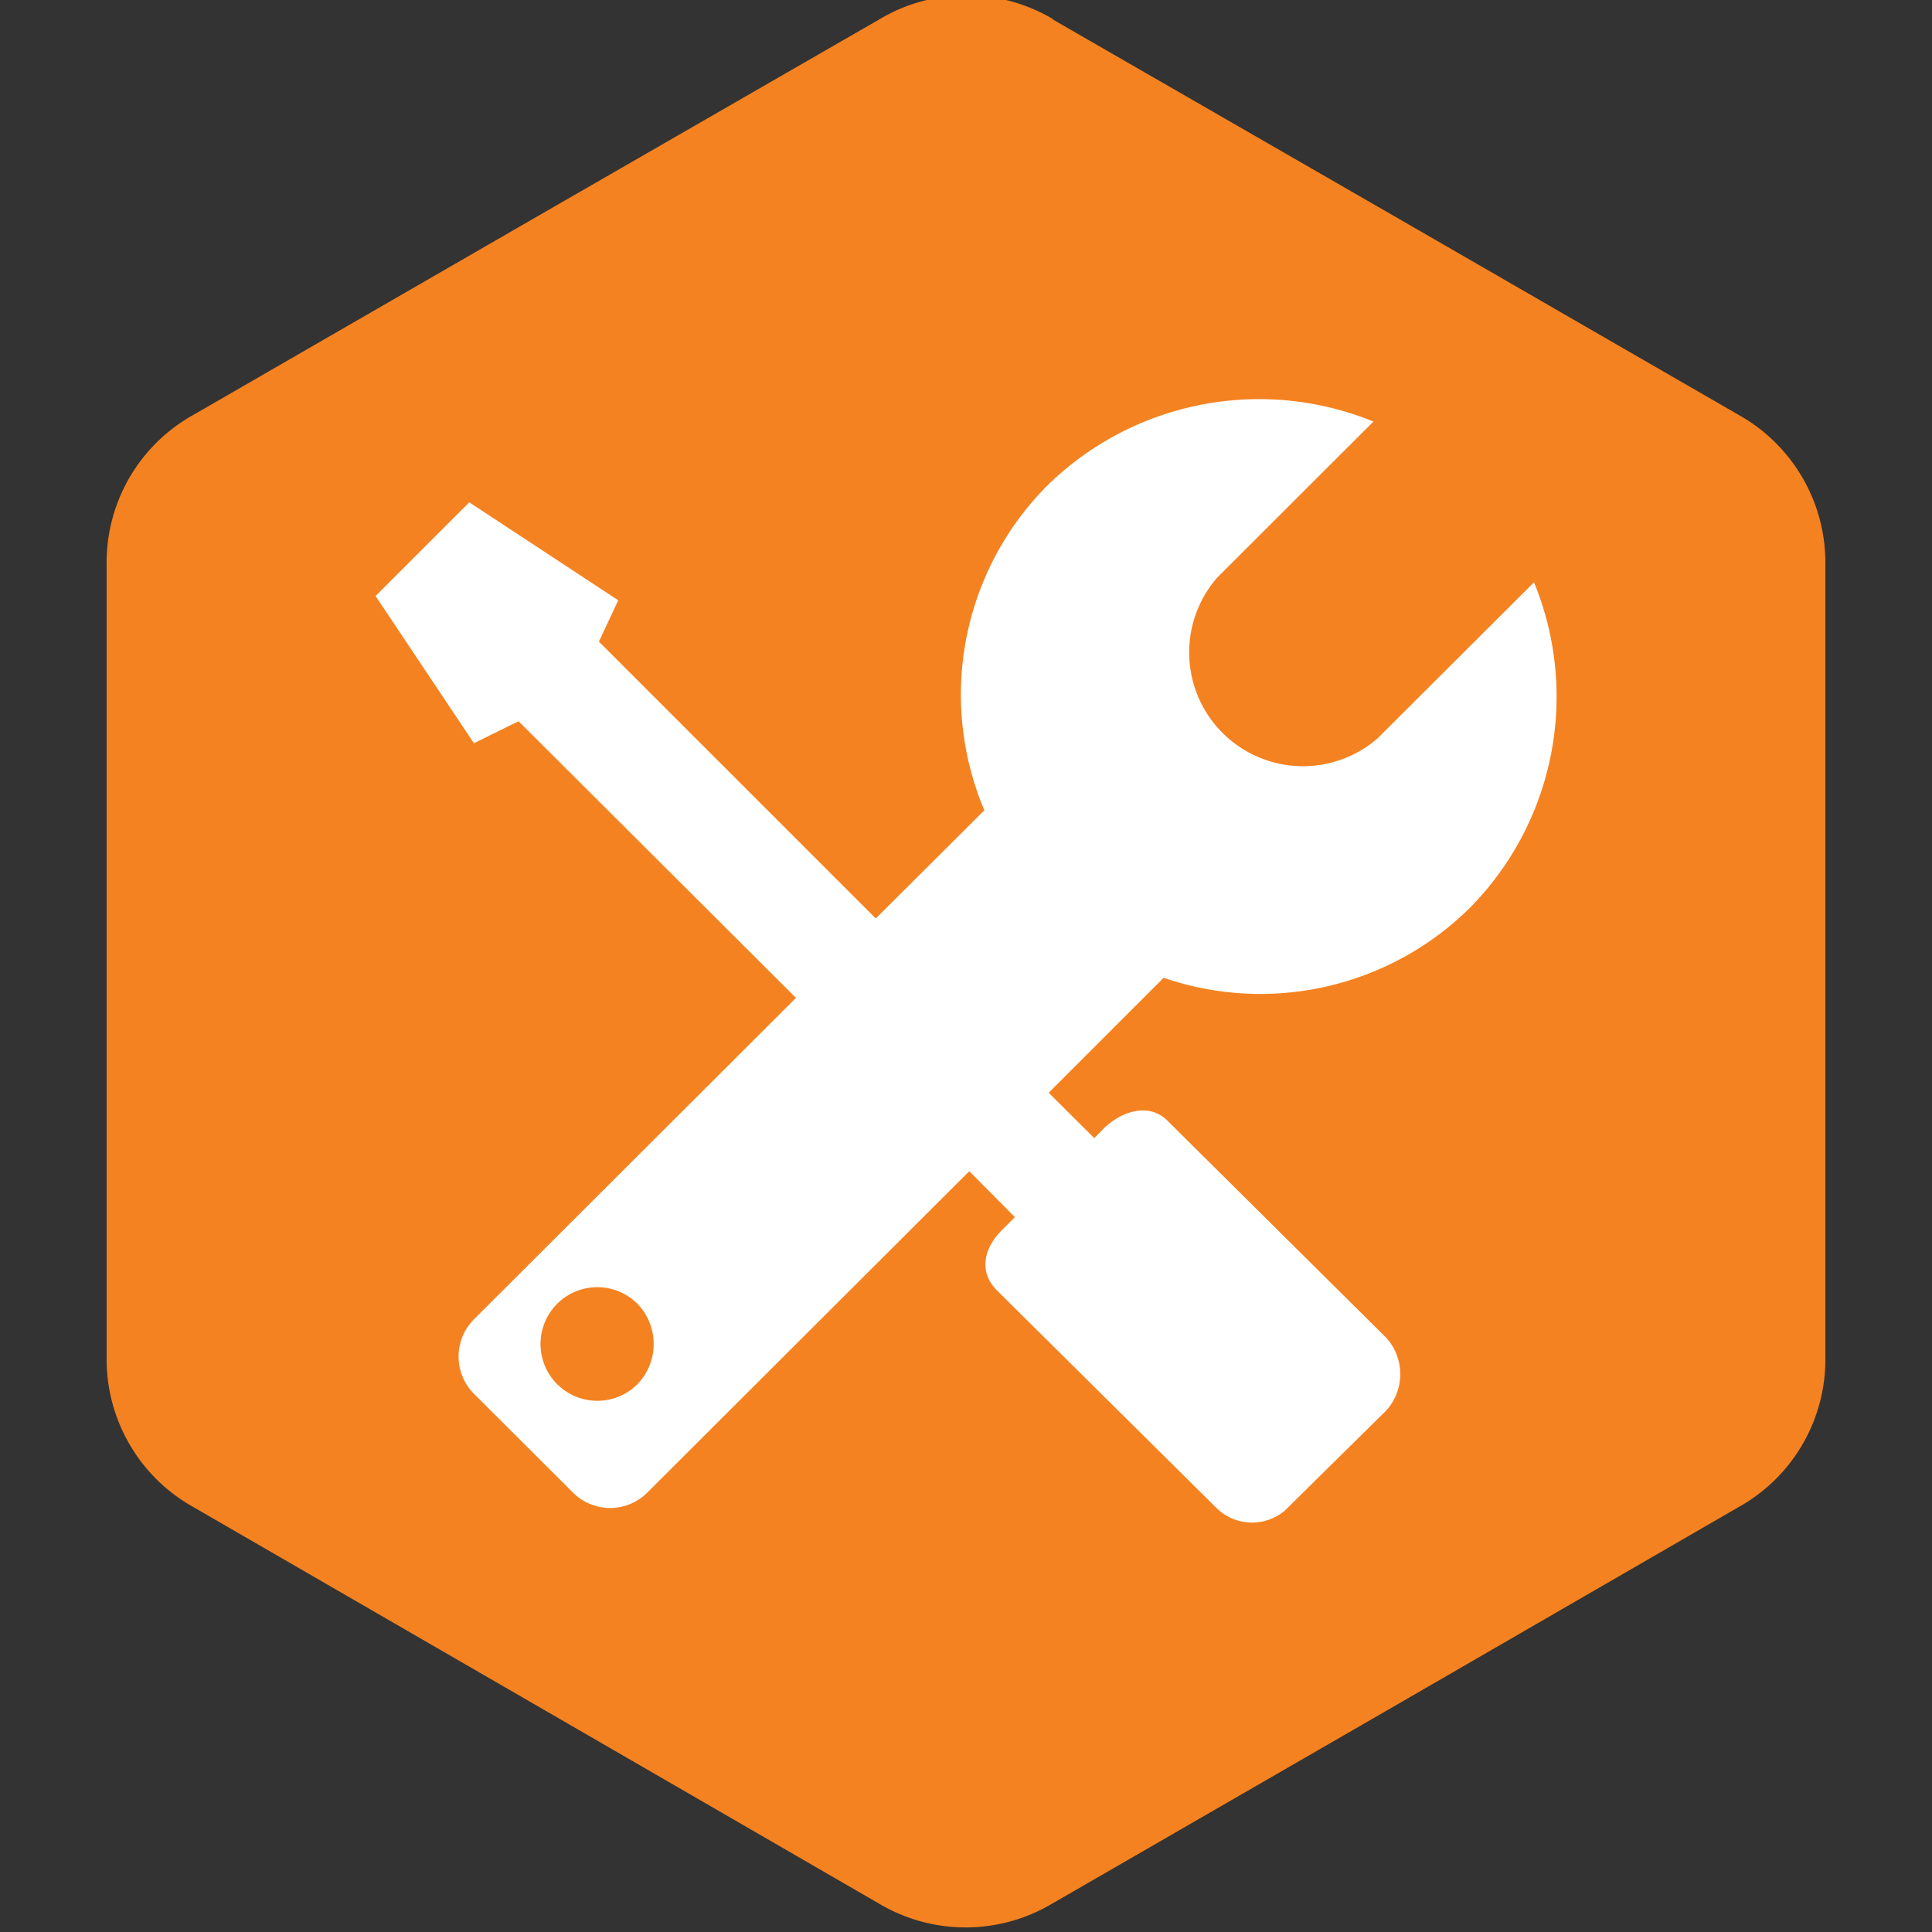
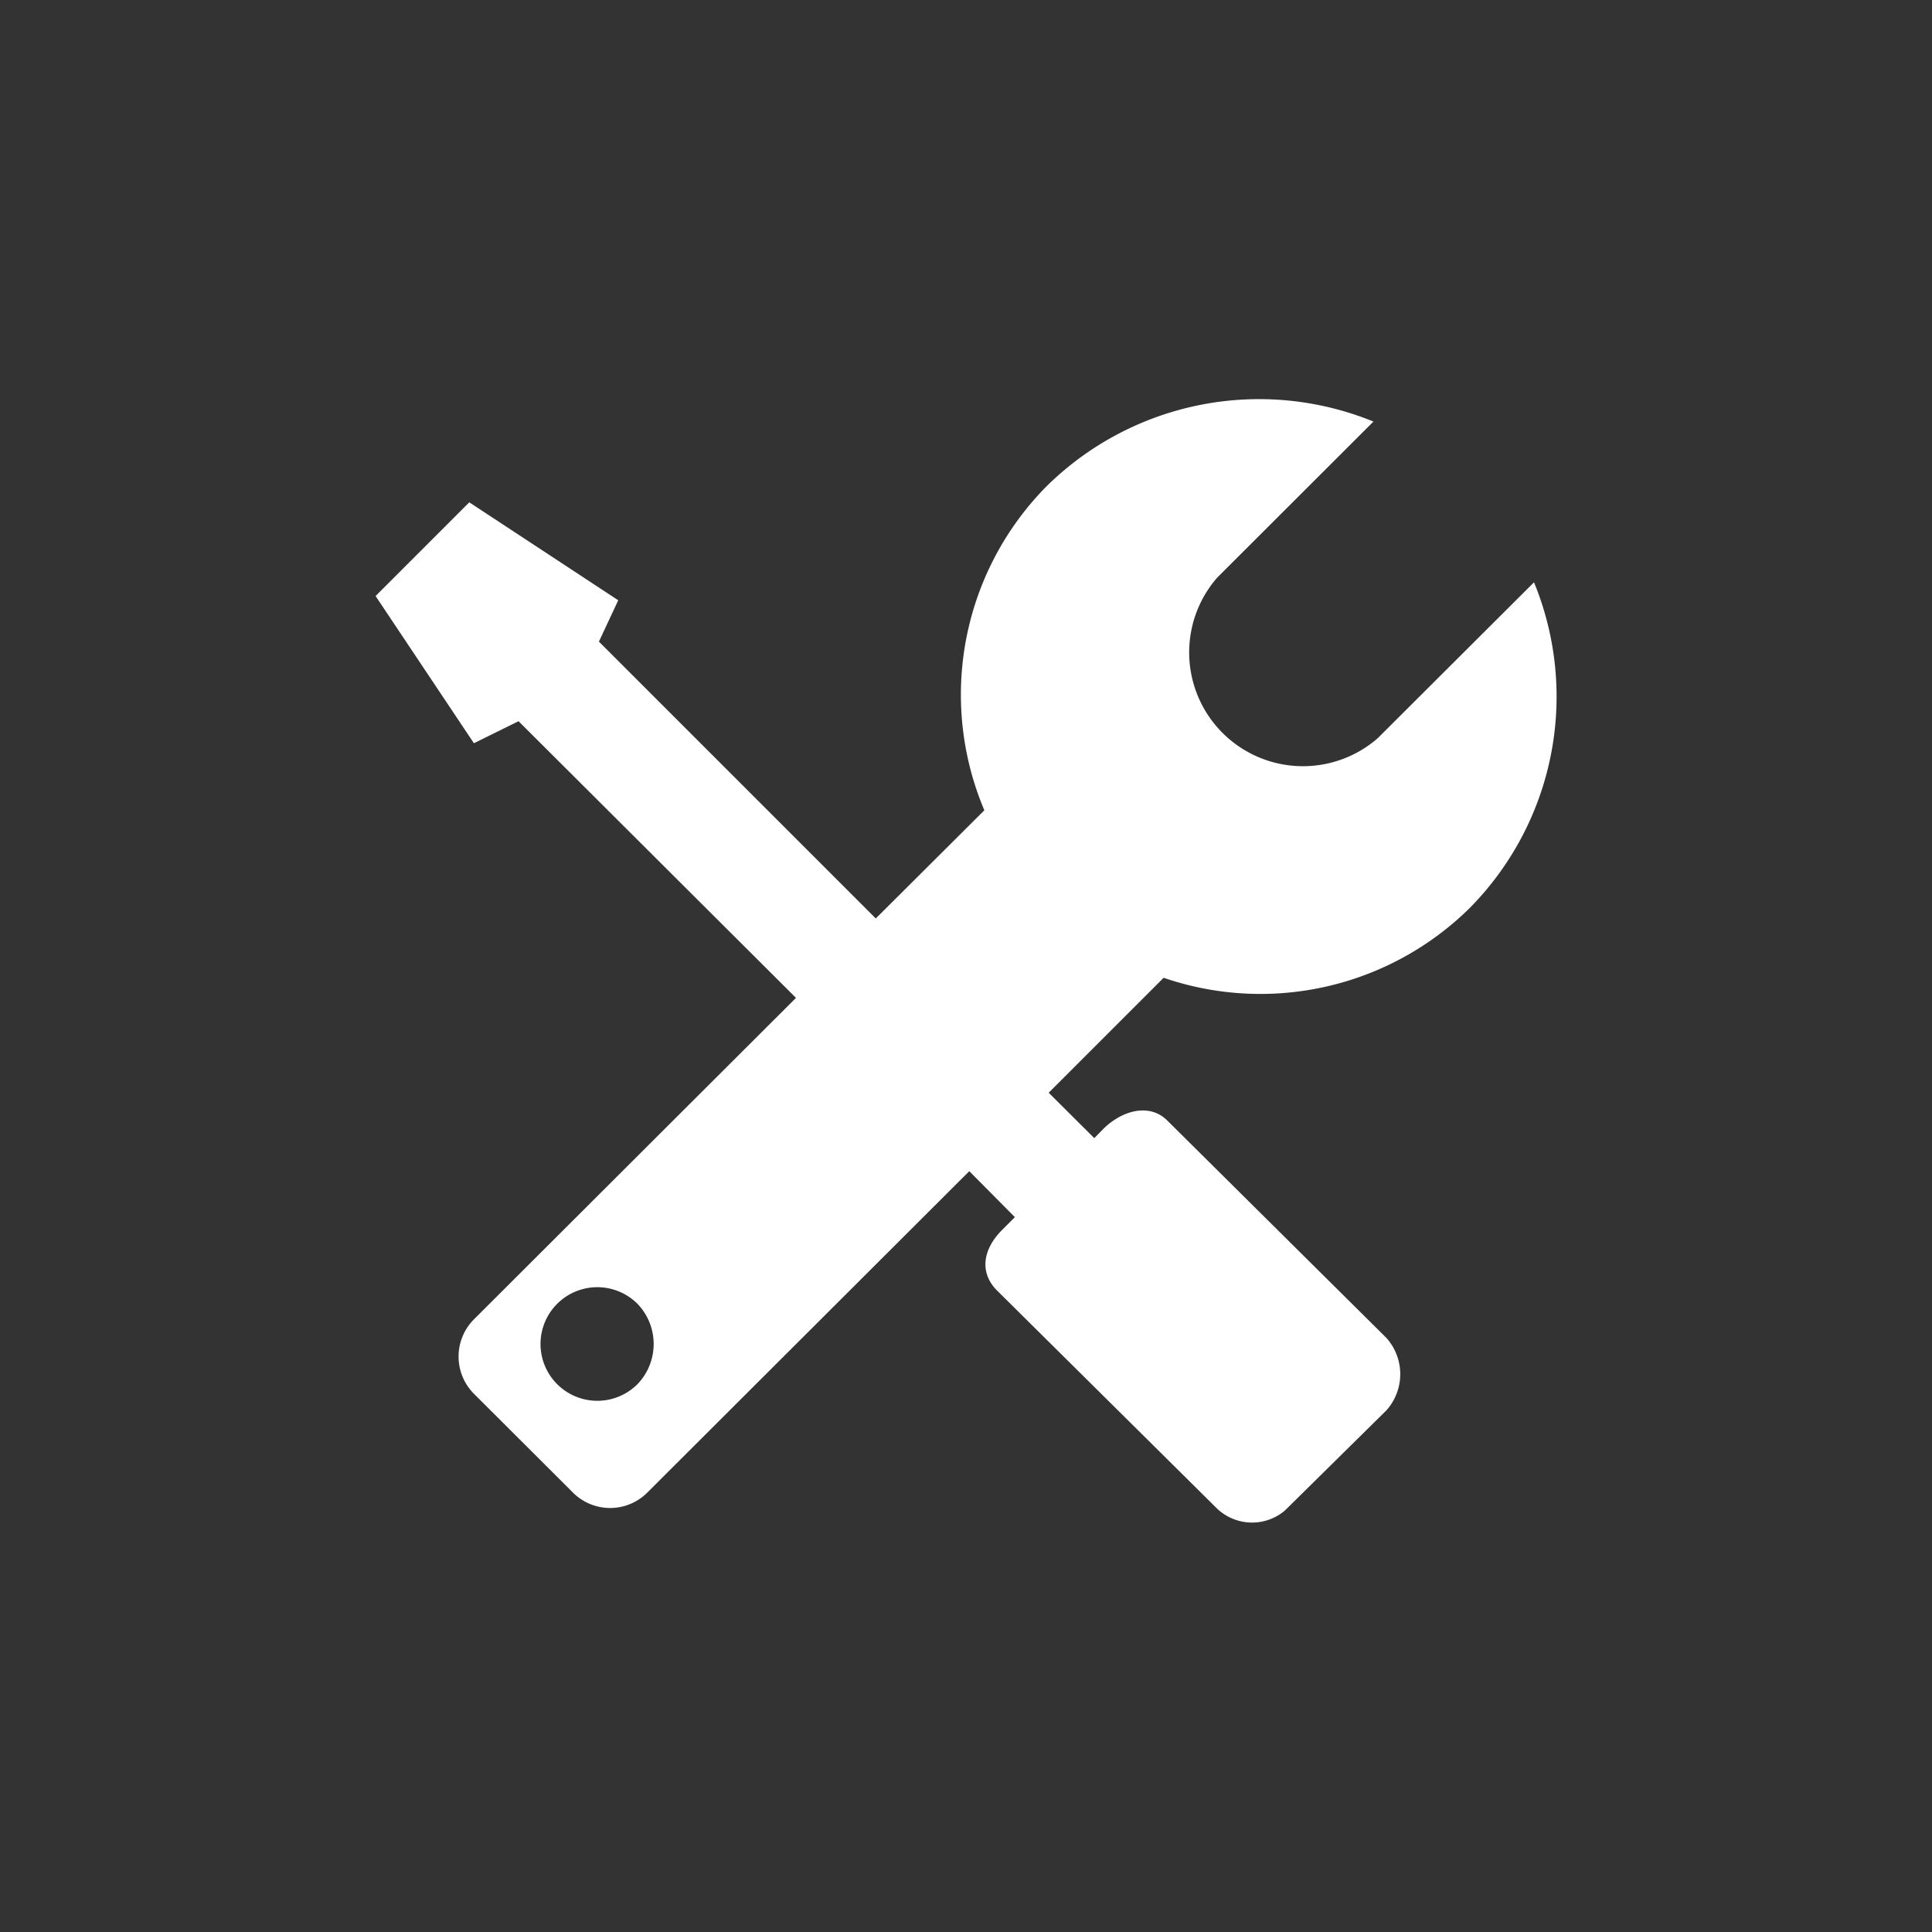
<svg xmlns="http://www.w3.org/2000/svg" viewBox="0 0 100 100" data-sanitized-data-name="Layer 1" data-name="Layer 1" id="Layer_1">
  <rect x="0" y="0" width="100" height="100" fill="#333333" stroke="none" />
  <defs>
    <style>.cls-1{fill:#f58220;fill-rule:evenodd;}.cls-2{fill:#fff;}</style>
  </defs>
-   <path d="M54.48,1,72.24,11.23,90,21.48a8.76,8.76,0,0,1,4.48,7.76v41A8.74,8.74,0,0,1,90,78L72.24,88.27,54.48,98.52a8.77,8.77,0,0,1-9,0L27.76,88.27,10,78a8.76,8.76,0,0,1-4.48-7.76v-41A8.74,8.74,0,0,1,10,21.48L27.76,11.23,45.52,1a8.77,8.77,0,0,1,9,0" class="cls-1" />
  <path d="M33,71.64a2.94,2.94,0,1,1,0-4.15,3,3,0,0,1,0,4.15M76.07,47A15.56,15.56,0,0,0,79.4,30.14l-8.09,8.07A5.89,5.89,0,0,1,63,29.9l8.09-8.08a15.67,15.67,0,0,0-16.88,3.31,15.34,15.34,0,0,0-3.26,16.81l-5.62,5.6L31,33.21l1-2.14L24.29,26l-4.85,4.85,5.09,7.62,2.31-1.14L41.2,51.65,24.53,68.29a2.73,2.73,0,0,0,0,3.85l5.13,5.12a2.72,2.72,0,0,0,3.84,0L50.17,60.62,52.53,63l-.66.66c-1,1-1.19,2.2-.27,3.13L62.91,78a2.63,2.63,0,0,0,3.59.19L71.76,73a2.81,2.81,0,0,0,0-3.75L60.42,58c-.92-.92-2.34-.53-3.31.43l-.47.48-2.36-2.35,5.95-5.95A15.42,15.42,0,0,0,76.07,47Z" class="cls-2" />
</svg>